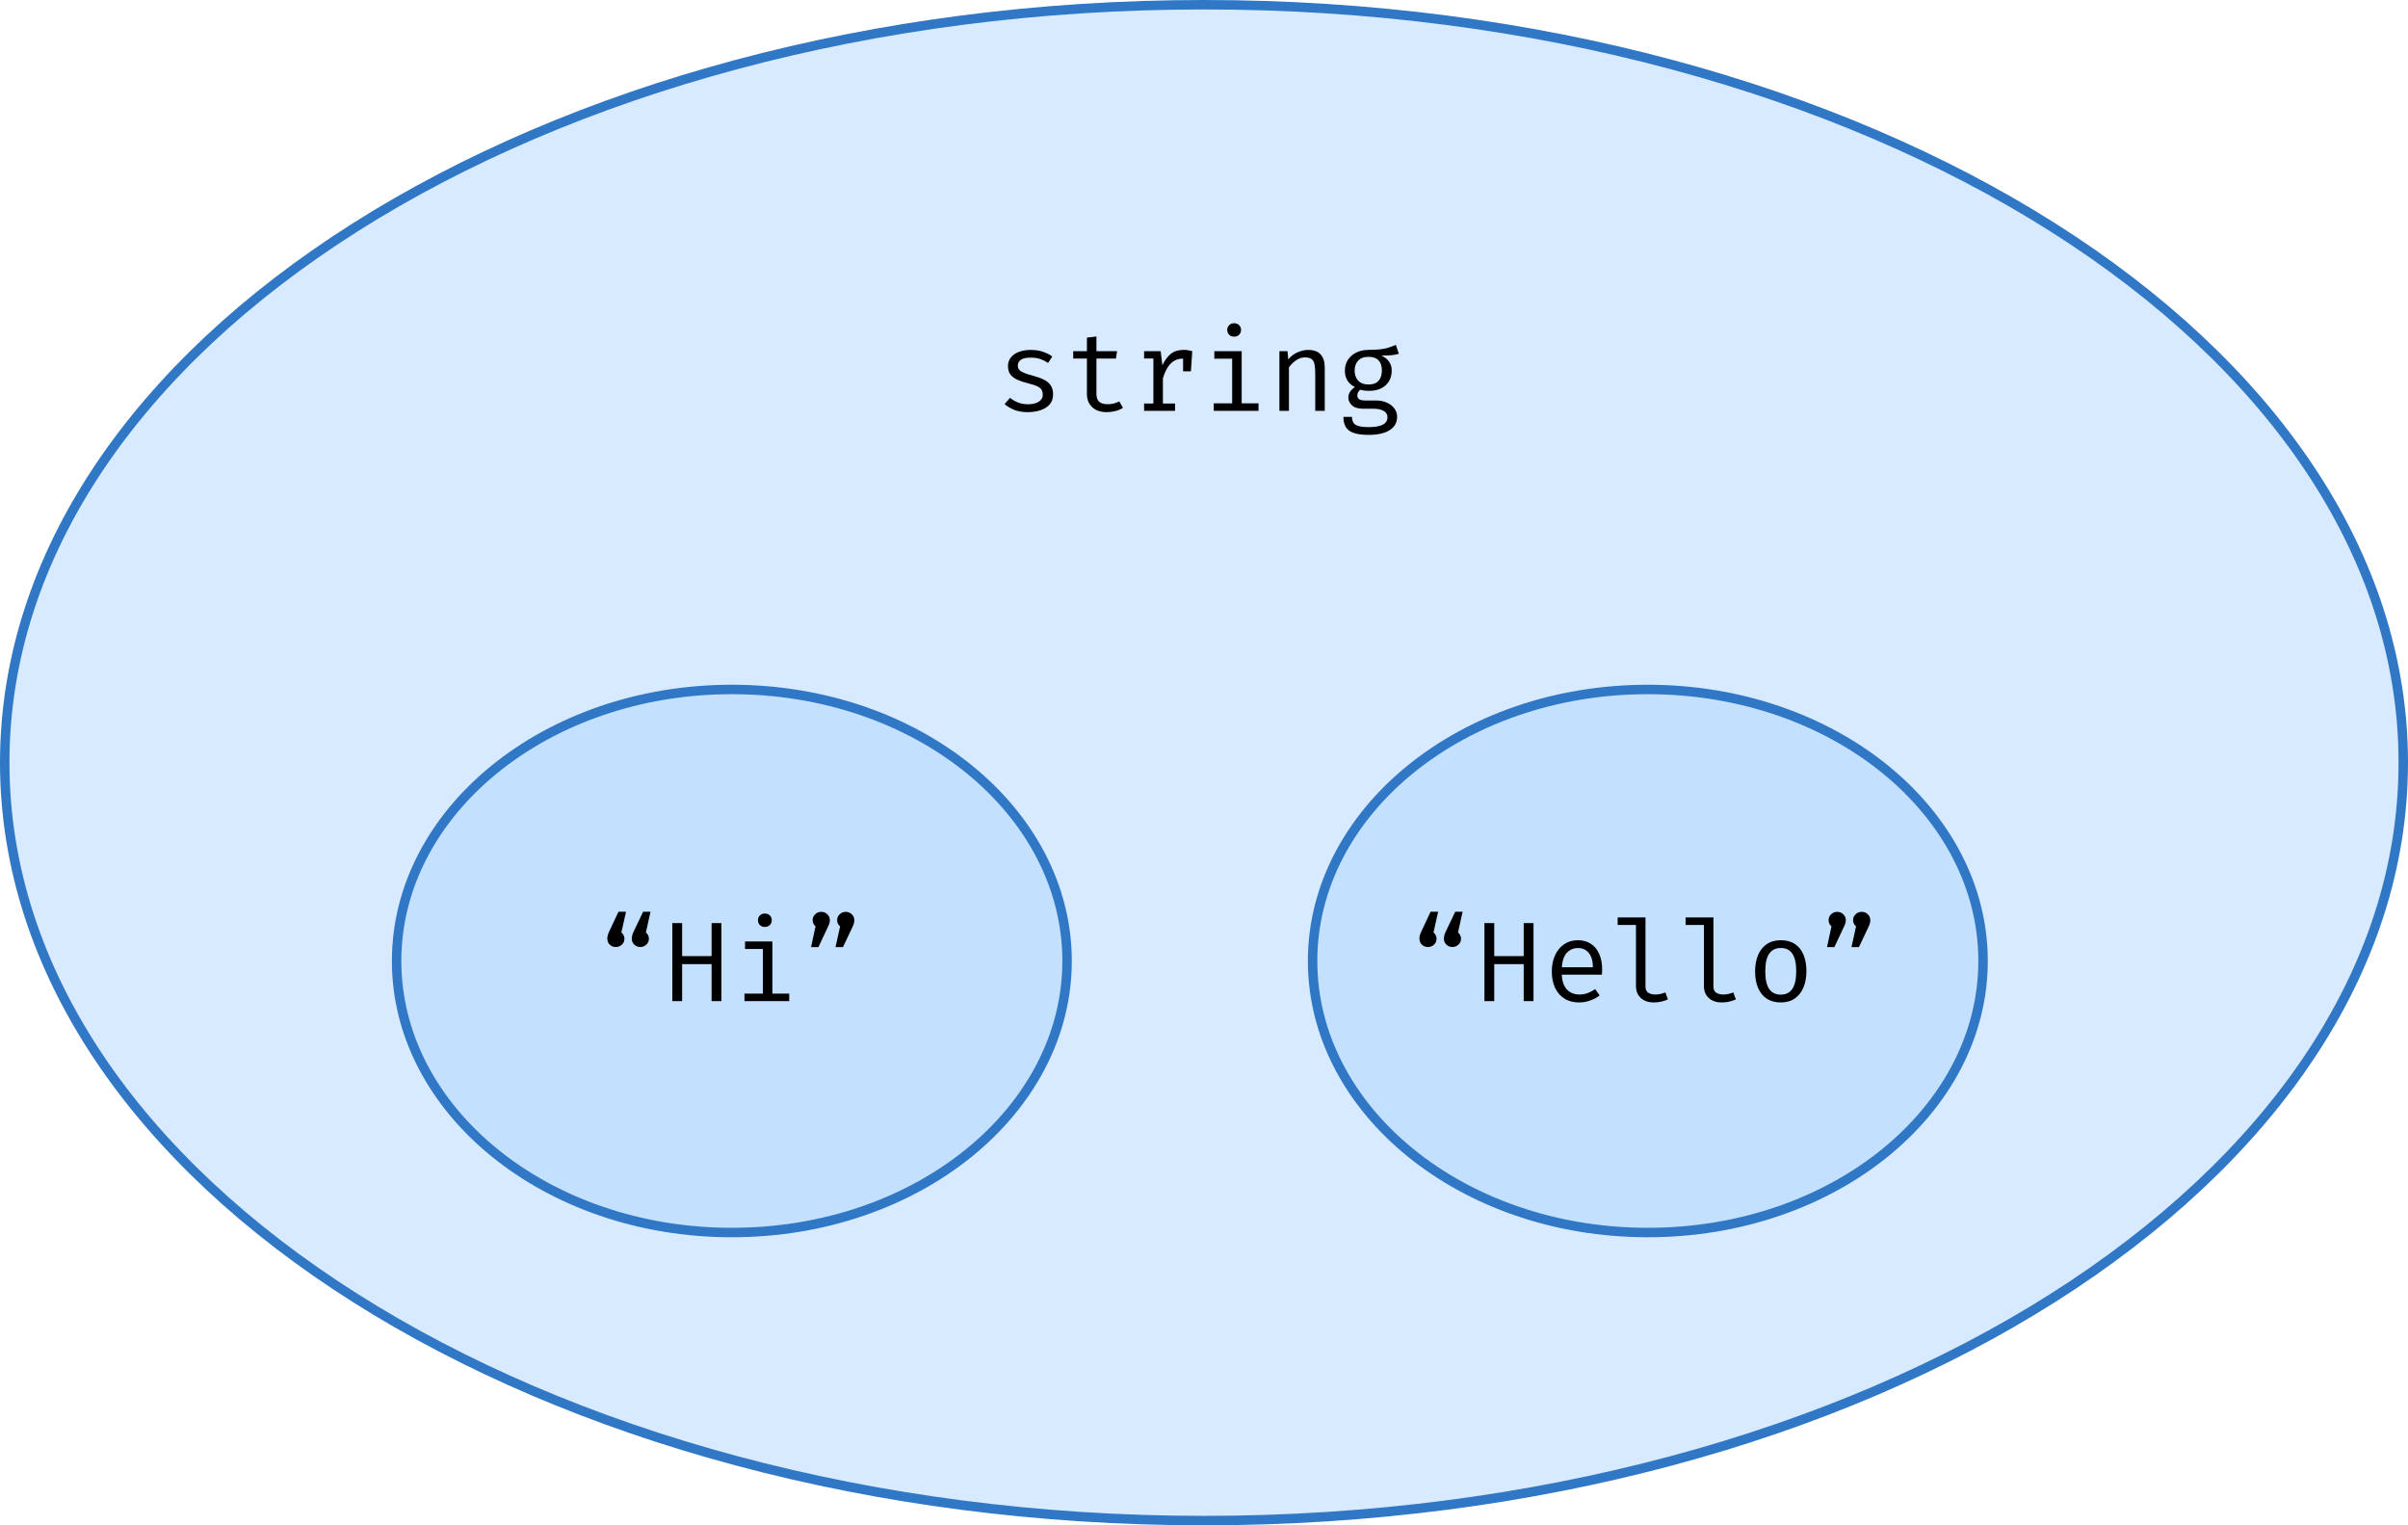
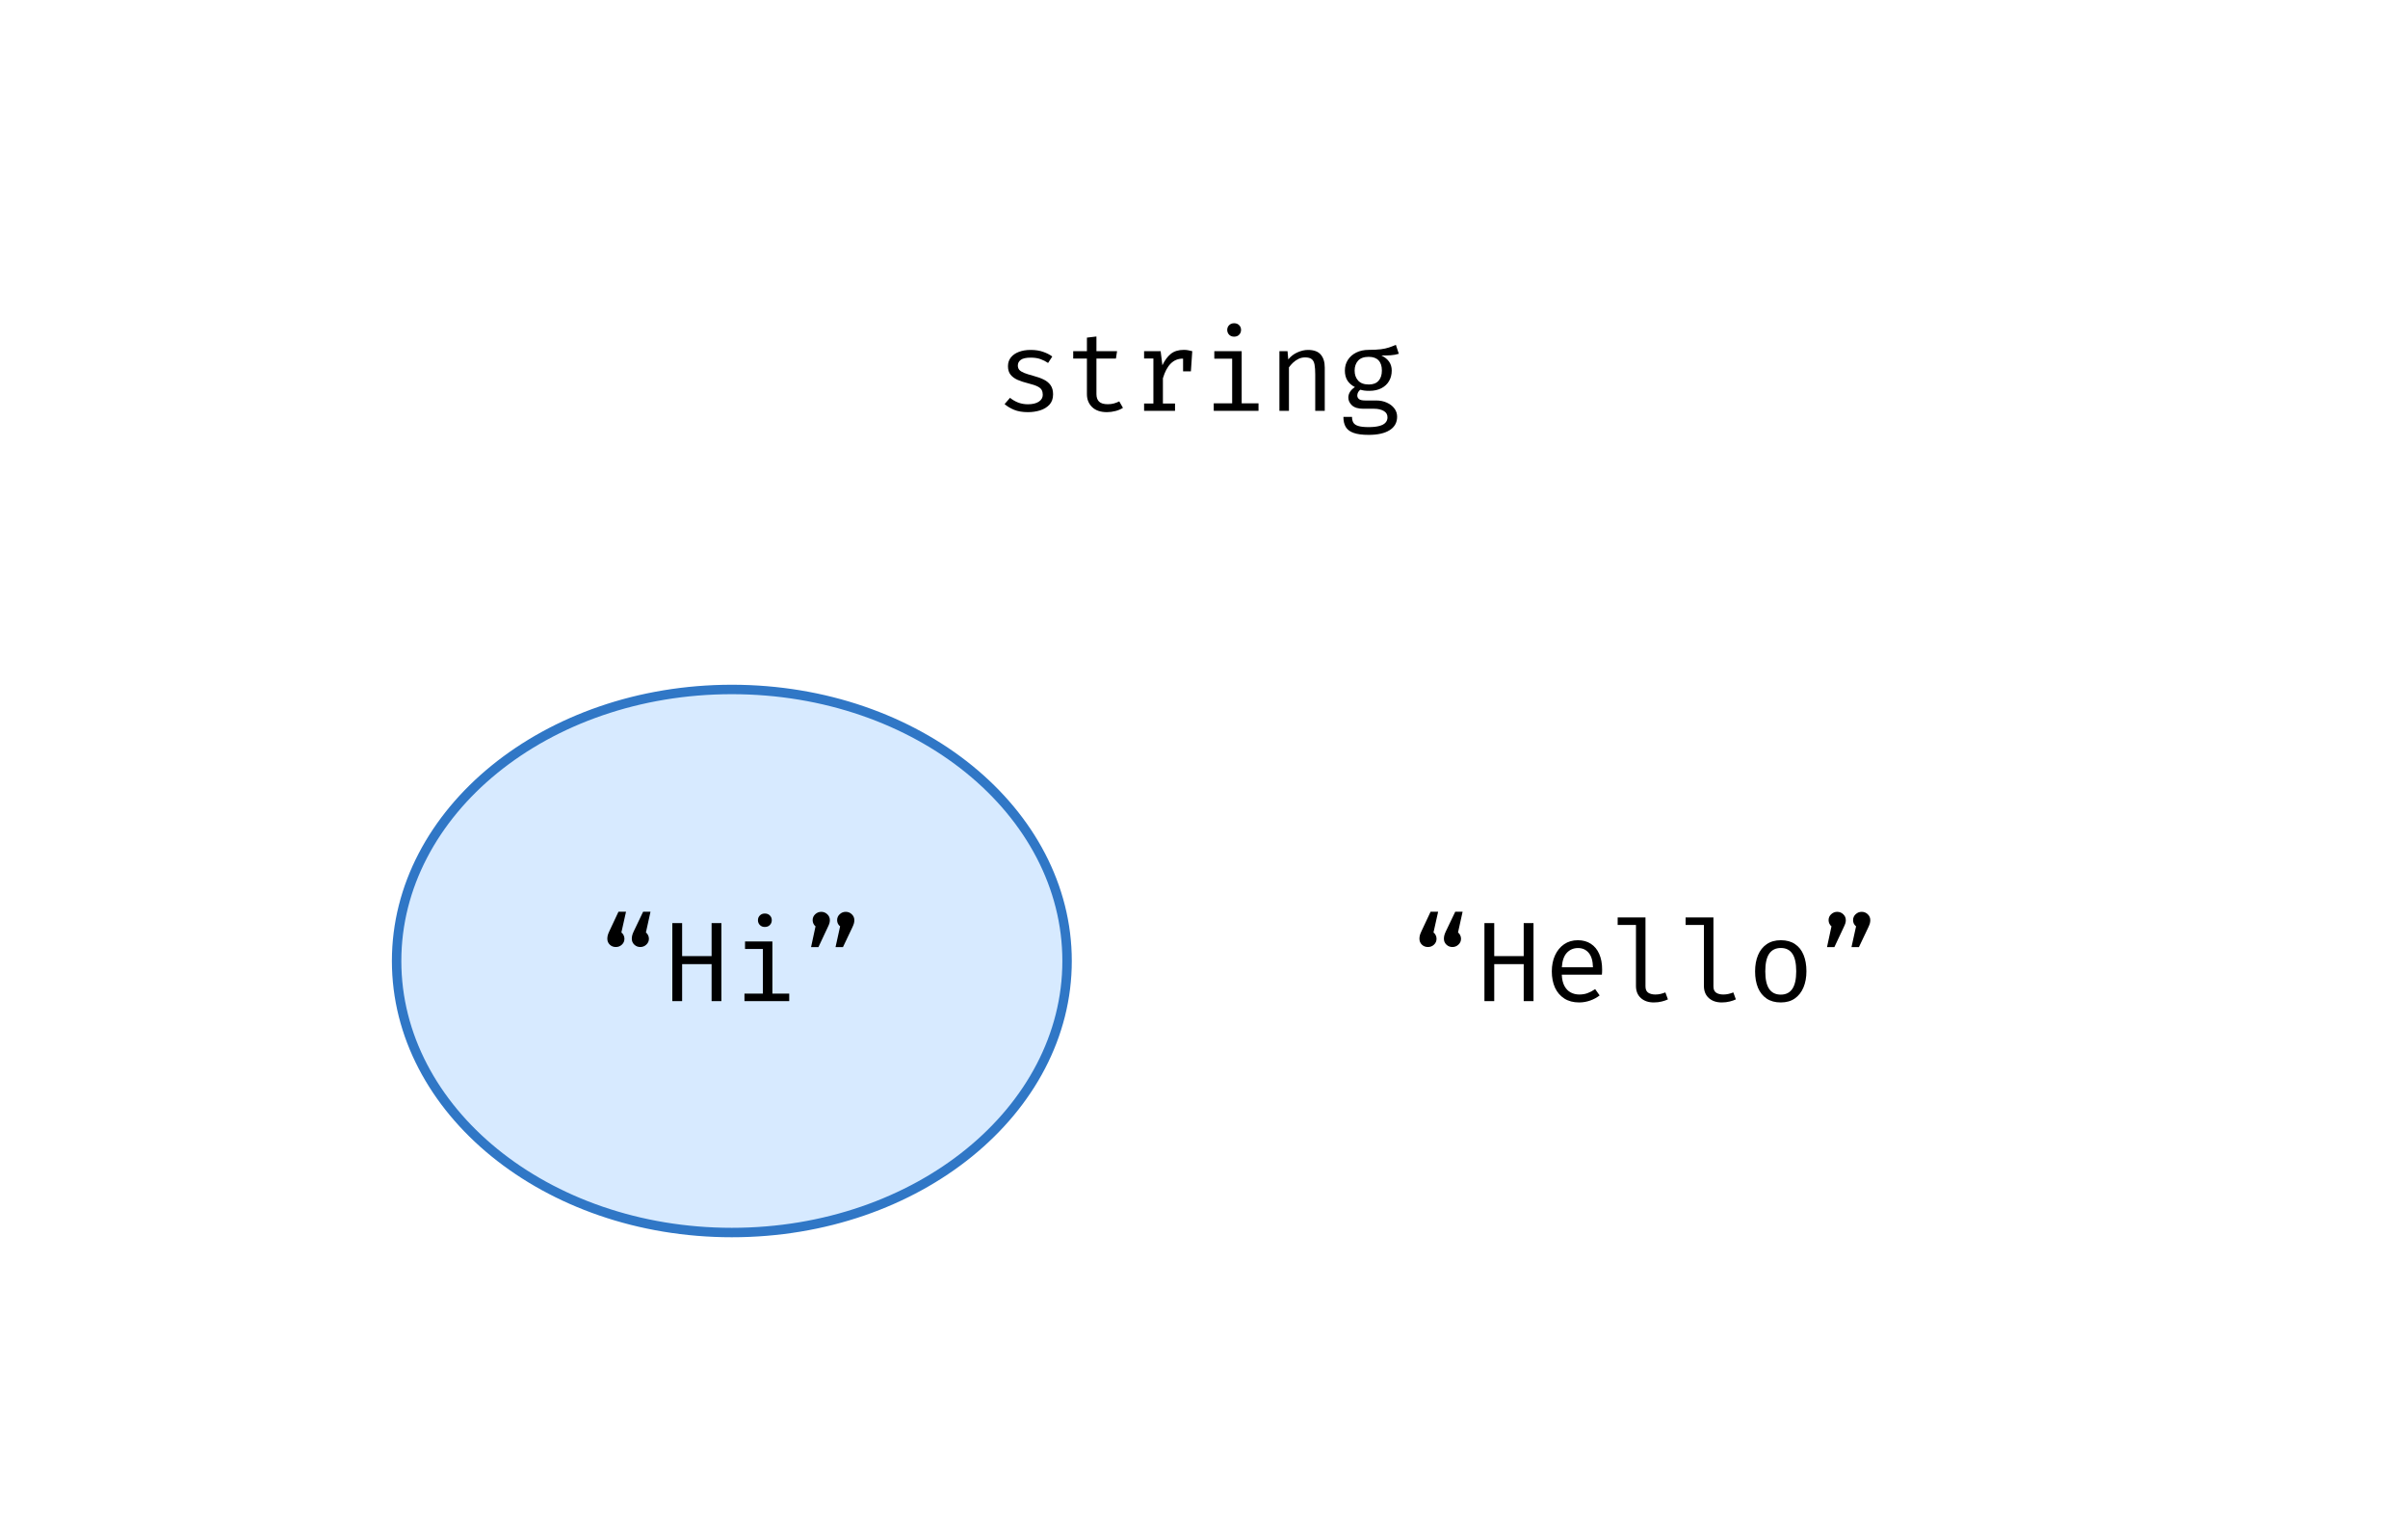
<svg xmlns="http://www.w3.org/2000/svg" width="510" height="323" viewBox="0 0 510 323" fill="none">
-   <path d="M509 161.5C509 205.634 480.752 245.735 434.777 274.853C388.815 303.963 325.256 322 255 322C184.744 322 121.185 303.963 75.223 274.853C29.248 245.735 1 205.634 1 161.5C1 117.366 29.248 77.265 75.223 48.147C121.185 19.037 184.744 1 255 1C325.256 1 388.815 19.037 434.777 48.147C480.752 77.265 509 117.366 509 161.5Z" fill="#B1D6FF" fill-opacity="0.5" stroke="#3077C6" stroke-width="2" />
  <path d="M226 203.5C226 235.072 194.416 261 155 261C115.584 261 84 235.072 84 203.5C84 171.928 115.584 146 155 146C194.416 146 226 171.928 226 203.5Z" fill="#B1D6FF" fill-opacity="0.5" stroke="#3077C6" stroke-width="2" />
-   <path d="M420 203.5C420 235.072 388.416 261 349 261C309.584 261 278 235.072 278 203.5C278 171.928 309.584 146 349 146C388.416 146 420 171.928 420 203.5Z" fill="#B1D6FF" fill-opacity="0.5" stroke="#3077C6" stroke-width="2" />
  <path d="M304.252 198.788C304.252 199.284 304.072 199.7 303.712 200.036C303.36 200.372 302.932 200.54 302.428 200.54C301.916 200.54 301.488 200.372 301.144 200.036C300.8 199.7 300.628 199.284 300.628 198.788C300.628 198.588 300.652 198.372 300.7 198.14C300.748 197.9 300.864 197.588 301.048 197.204L302.992 193.064H304.588L303.604 197.468C303.804 197.604 303.96 197.792 304.072 198.032C304.192 198.264 304.252 198.516 304.252 198.788ZM309.436 198.788C309.436 199.284 309.252 199.7 308.884 200.036C308.524 200.372 308.1 200.54 307.612 200.54C307.116 200.54 306.692 200.372 306.34 200.036C305.988 199.7 305.812 199.284 305.812 198.788C305.812 198.588 305.836 198.372 305.884 198.14C305.932 197.9 306.048 197.588 306.232 197.204L308.212 193.064H309.772L308.8 197.468C308.992 197.604 309.144 197.792 309.256 198.032C309.376 198.264 309.436 198.516 309.436 198.788ZM322.711 212V204.164H316.471V212H314.395V195.476H316.471V202.46H322.711V195.476H324.787V212H322.711ZM330.777 206.396C330.817 207.372 331.005 208.172 331.341 208.796C331.677 209.412 332.121 209.868 332.673 210.164C333.225 210.452 333.825 210.596 334.473 210.596C335.121 210.596 335.705 210.5 336.225 210.308C336.753 210.116 337.293 209.832 337.845 209.456L338.793 210.788C338.201 211.252 337.525 211.616 336.765 211.88C336.013 212.144 335.241 212.276 334.449 212.276C333.225 212.276 332.181 212 331.317 211.448C330.453 210.896 329.793 210.128 329.337 209.144C328.889 208.152 328.665 207.004 328.665 205.7C328.665 204.42 328.893 203.284 329.349 202.292C329.805 201.3 330.445 200.52 331.269 199.952C332.093 199.384 333.065 199.1 334.185 199.1C335.249 199.1 336.165 199.352 336.933 199.856C337.701 200.352 338.289 201.064 338.697 201.992C339.113 202.912 339.321 204.012 339.321 205.292C339.321 205.508 339.317 205.712 339.309 205.904C339.301 206.088 339.289 206.252 339.273 206.396H330.777ZM334.209 200.756C333.273 200.756 332.489 201.088 331.857 201.752C331.233 202.416 330.877 203.444 330.789 204.836H337.377C337.353 203.484 337.057 202.468 336.489 201.788C335.921 201.1 335.161 200.756 334.209 200.756ZM348.504 194.276V208.88C348.504 209.504 348.696 209.948 349.08 210.212C349.472 210.468 349.976 210.596 350.592 210.596C350.976 210.596 351.34 210.556 351.684 210.476C352.028 210.396 352.372 210.288 352.716 210.152L353.256 211.628C352.912 211.796 352.484 211.944 351.972 212.072C351.468 212.208 350.896 212.276 350.256 212.276C349.136 212.276 348.228 211.968 347.532 211.352C346.836 210.728 346.488 209.868 346.488 208.772V195.872H342.612V194.276H348.504ZM362.895 194.276V208.88C362.895 209.504 363.087 209.948 363.471 210.212C363.863 210.468 364.367 210.596 364.983 210.596C365.367 210.596 365.731 210.556 366.075 210.476C366.419 210.396 366.763 210.288 367.107 210.152L367.647 211.628C367.303 211.796 366.875 211.944 366.363 212.072C365.859 212.208 365.287 212.276 364.647 212.276C363.527 212.276 362.619 211.968 361.923 211.352C361.227 210.728 360.879 209.868 360.879 208.772V195.872H357.003V194.276H362.895ZM377.177 199.1C378.369 199.1 379.365 199.372 380.165 199.916C380.973 200.452 381.577 201.212 381.977 202.196C382.385 203.18 382.589 204.34 382.589 205.676C382.589 206.964 382.381 208.104 381.965 209.096C381.549 210.088 380.937 210.868 380.129 211.436C379.329 211.996 378.337 212.276 377.153 212.276C375.969 212.276 374.973 212.004 374.165 211.46C373.357 210.916 372.745 210.152 372.329 209.168C371.921 208.176 371.717 207.02 371.717 205.7C371.717 204.396 371.925 203.248 372.341 202.256C372.757 201.264 373.369 200.492 374.177 199.94C374.993 199.38 375.993 199.1 377.177 199.1ZM377.177 200.744C376.089 200.744 375.265 201.148 374.705 201.956C374.153 202.756 373.877 204.004 373.877 205.7C373.877 207.364 374.149 208.6 374.693 209.408C375.245 210.216 376.065 210.62 377.153 210.62C378.241 210.62 379.057 210.216 379.601 209.408C380.153 208.6 380.429 207.356 380.429 205.676C380.429 203.996 380.157 202.756 379.613 201.956C379.069 201.148 378.257 200.744 377.177 200.744ZM387.284 194.852C387.284 194.356 387.464 193.94 387.824 193.604C388.192 193.26 388.62 193.088 389.108 193.088C389.604 193.088 390.032 193.26 390.392 193.604C390.752 193.94 390.932 194.356 390.932 194.852C390.932 195.068 390.9 195.288 390.836 195.512C390.772 195.728 390.644 196.032 390.452 196.424L388.508 200.564H386.948L387.896 196.16C387.712 196.016 387.564 195.828 387.452 195.596C387.34 195.364 387.284 195.116 387.284 194.852ZM392.468 194.852C392.468 194.356 392.648 193.94 393.008 193.604C393.376 193.26 393.804 193.088 394.292 193.088C394.796 193.088 395.224 193.26 395.576 193.604C395.936 193.94 396.116 194.356 396.116 194.852C396.116 195.068 396.088 195.288 396.032 195.512C395.976 195.728 395.856 196.032 395.672 196.424L393.704 200.564H392.132L393.104 196.16C392.912 196.016 392.756 195.828 392.636 195.596C392.524 195.364 392.468 195.116 392.468 194.852Z" fill="black" />
  <path d="M132.252 198.788C132.252 199.284 132.072 199.7 131.712 200.036C131.36 200.372 130.932 200.54 130.428 200.54C129.916 200.54 129.488 200.372 129.144 200.036C128.8 199.7 128.628 199.284 128.628 198.788C128.628 198.588 128.652 198.372 128.7 198.14C128.748 197.9 128.864 197.588 129.048 197.204L130.992 193.064H132.588L131.604 197.468C131.804 197.604 131.96 197.792 132.072 198.032C132.192 198.264 132.252 198.516 132.252 198.788ZM137.436 198.788C137.436 199.284 137.252 199.7 136.884 200.036C136.524 200.372 136.1 200.54 135.612 200.54C135.116 200.54 134.692 200.372 134.34 200.036C133.988 199.7 133.812 199.284 133.812 198.788C133.812 198.588 133.836 198.372 133.884 198.14C133.932 197.9 134.048 197.588 134.232 197.204L136.212 193.064H137.772L136.8 197.468C136.992 197.604 137.144 197.792 137.256 198.032C137.376 198.264 137.436 198.516 137.436 198.788ZM150.711 212V204.164H144.471V212H142.395V195.476H144.471V202.46H150.711V195.476H152.787V212H150.711ZM163.589 199.364V210.404H167.153V212H157.673V210.404H161.573V200.96H157.793V199.364H163.589ZM161.981 193.448C162.429 193.448 162.785 193.584 163.049 193.856C163.321 194.128 163.457 194.46 163.457 194.852C163.457 195.26 163.321 195.604 163.049 195.884C162.785 196.156 162.429 196.292 161.981 196.292C161.557 196.292 161.209 196.156 160.937 195.884C160.665 195.604 160.529 195.26 160.529 194.852C160.529 194.46 160.665 194.128 160.937 193.856C161.209 193.584 161.557 193.448 161.981 193.448ZM172.112 194.852C172.112 194.356 172.292 193.94 172.652 193.604C173.02 193.26 173.448 193.088 173.936 193.088C174.432 193.088 174.86 193.26 175.22 193.604C175.58 193.94 175.76 194.356 175.76 194.852C175.76 195.068 175.728 195.288 175.664 195.512C175.6 195.728 175.472 196.032 175.28 196.424L173.336 200.564H171.776L172.724 196.16C172.54 196.016 172.392 195.828 172.28 195.596C172.168 195.364 172.112 195.116 172.112 194.852ZM177.296 194.852C177.296 194.356 177.476 193.94 177.836 193.604C178.204 193.26 178.632 193.088 179.12 193.088C179.624 193.088 180.052 193.26 180.404 193.604C180.764 193.94 180.944 194.356 180.944 194.852C180.944 195.068 180.916 195.288 180.86 195.512C180.804 195.728 180.684 196.032 180.5 196.424L178.532 200.564H176.96L177.932 196.16C177.74 196.016 177.584 195.828 177.464 195.596C177.352 195.364 177.296 195.116 177.296 194.852Z" fill="black" />
  <path d="M217.708 85.608C218.676 85.608 219.44 85.428 220 85.068C220.568 84.7 220.852 84.212 220.852 83.604C220.852 83.22 220.78 82.888 220.636 82.608C220.5 82.328 220.216 82.076 219.784 81.852C219.352 81.628 218.688 81.404 217.792 81.18C216.92 80.964 216.16 80.716 215.512 80.436C214.872 80.148 214.372 79.776 214.012 79.32C213.66 78.864 213.484 78.272 213.484 77.544C213.484 76.832 213.684 76.22 214.084 75.708C214.492 75.188 215.056 74.792 215.776 74.52C216.496 74.24 217.332 74.1 218.284 74.1C219.3 74.1 220.184 74.236 220.936 74.508C221.696 74.772 222.34 75.1 222.868 75.492L221.98 76.86C221.5 76.532 220.972 76.264 220.396 76.056C219.82 75.84 219.124 75.732 218.308 75.732C217.316 75.732 216.612 75.888 216.196 76.2C215.78 76.504 215.572 76.9 215.572 77.388C215.572 77.756 215.672 78.064 215.872 78.312C216.08 78.552 216.428 78.772 216.916 78.972C217.404 79.164 218.076 79.376 218.932 79.608C219.756 79.824 220.472 80.084 221.08 80.388C221.696 80.692 222.176 81.092 222.52 81.588C222.864 82.084 223.036 82.724 223.036 83.508C223.036 84.404 222.78 85.132 222.268 85.692C221.756 86.244 221.092 86.648 220.276 86.904C219.468 87.152 218.612 87.276 217.708 87.276C216.564 87.276 215.588 87.112 214.78 86.784C213.98 86.448 213.308 86.044 212.764 85.572L213.916 84.24C214.412 84.648 214.98 84.98 215.62 85.236C216.268 85.484 216.964 85.608 217.708 85.608ZM237.835 86.364C237.403 86.652 236.879 86.876 236.263 87.036C235.647 87.196 235.043 87.276 234.451 87.276C233.091 87.276 232.043 86.92 231.307 86.208C230.571 85.496 230.203 84.58 230.203 83.46V75.924H227.299V74.364H230.203V71.496L232.219 71.256V74.364H236.587L236.347 75.924H232.219V83.436C232.219 84.14 232.403 84.676 232.771 85.044C233.147 85.412 233.767 85.596 234.631 85.596C235.103 85.596 235.539 85.54 235.939 85.428C236.339 85.316 236.711 85.172 237.055 84.996L237.835 86.364ZM242.313 87V85.452H244.281V75.912H242.313V74.364H245.817L246.189 77.352C246.677 76.312 247.269 75.508 247.965 74.94C248.661 74.372 249.581 74.088 250.725 74.088C251.077 74.088 251.389 74.116 251.661 74.172C251.941 74.22 252.225 74.284 252.513 74.364L251.925 76.164C251.661 76.092 251.421 76.04 251.205 76.008C250.989 75.968 250.741 75.948 250.461 75.948C249.493 75.948 248.661 76.292 247.965 76.98C247.269 77.668 246.713 78.708 246.297 80.1V85.452H248.865V87H242.313ZM250.569 78.636V75.888L250.773 74.364H252.513L252.225 78.636H250.569ZM262.98 74.364V85.404H266.544V87H257.064V85.404H260.964V75.96H257.184V74.364H262.98ZM261.372 68.448C261.82 68.448 262.176 68.584 262.44 68.856C262.712 69.128 262.848 69.46 262.848 69.852C262.848 70.26 262.712 70.604 262.44 70.884C262.176 71.156 261.82 71.292 261.372 71.292C260.948 71.292 260.6 71.156 260.328 70.884C260.056 70.604 259.92 70.26 259.92 69.852C259.92 69.46 260.056 69.128 260.328 68.856C260.6 68.584 260.948 68.448 261.372 68.448ZM270.975 87V74.364H272.691L272.847 76.116C273.359 75.468 273.999 74.972 274.767 74.628C275.543 74.276 276.295 74.1 277.023 74.1C278.263 74.1 279.163 74.428 279.723 75.084C280.291 75.74 280.575 76.652 280.575 77.82V87H278.559V79.308C278.559 78.444 278.511 77.748 278.415 77.22C278.319 76.684 278.119 76.296 277.815 76.056C277.511 75.808 277.039 75.684 276.399 75.684C275.903 75.684 275.435 75.792 274.995 76.008C274.563 76.224 274.175 76.496 273.831 76.824C273.495 77.144 273.215 77.468 272.991 77.796V87H270.975ZM295.637 73.02L296.261 74.916C295.725 75.084 295.153 75.188 294.545 75.228C293.937 75.268 293.277 75.288 292.565 75.288C293.293 75.624 293.841 76.06 294.209 76.596C294.577 77.124 294.761 77.748 294.761 78.468C294.761 79.3 294.573 80.04 294.197 80.688C293.821 81.336 293.277 81.844 292.565 82.212C291.861 82.58 291.009 82.764 290.009 82.764C289.585 82.764 289.229 82.744 288.941 82.704C288.661 82.664 288.389 82.604 288.125 82.524C287.933 82.652 287.773 82.828 287.645 83.052C287.525 83.276 287.465 83.508 287.465 83.748C287.465 84.052 287.585 84.304 287.825 84.504C288.065 84.704 288.509 84.804 289.157 84.804H291.437C292.285 84.804 293.045 84.956 293.717 85.26C294.397 85.564 294.929 85.972 295.313 86.484C295.705 86.996 295.901 87.58 295.901 88.236C295.901 89.476 295.373 90.428 294.317 91.092C293.269 91.756 291.785 92.088 289.865 92.088C288.521 92.088 287.461 91.948 286.685 91.668C285.909 91.396 285.353 90.976 285.017 90.408C284.689 89.848 284.525 89.14 284.525 88.284H286.349C286.349 88.772 286.445 89.176 286.637 89.496C286.829 89.816 287.177 90.052 287.681 90.204C288.185 90.364 288.909 90.444 289.853 90.444C290.781 90.444 291.537 90.364 292.121 90.204C292.713 90.052 293.149 89.82 293.429 89.508C293.717 89.204 293.861 88.824 293.861 88.368C293.861 87.768 293.589 87.316 293.045 87.012C292.501 86.708 291.821 86.556 291.005 86.556H288.749C287.661 86.556 286.857 86.316 286.337 85.836C285.825 85.356 285.569 84.804 285.569 84.18C285.569 83.772 285.685 83.376 285.917 82.992C286.157 82.608 286.505 82.268 286.961 81.972C286.233 81.588 285.697 81.112 285.353 80.544C285.009 79.976 284.837 79.288 284.837 78.48C284.837 77.624 285.049 76.868 285.473 76.212C285.897 75.548 286.489 75.028 287.249 74.652C288.009 74.276 288.885 74.088 289.877 74.088C290.941 74.08 291.805 74.036 292.469 73.956C293.133 73.868 293.701 73.744 294.173 73.584C294.653 73.424 295.141 73.236 295.637 73.02ZM289.877 75.564C288.861 75.564 288.109 75.84 287.621 76.392C287.141 76.936 286.901 77.632 286.901 78.48C286.901 79.336 287.149 80.04 287.645 80.592C288.141 81.144 288.901 81.42 289.925 81.42C290.821 81.42 291.501 81.16 291.965 80.64C292.437 80.12 292.673 79.396 292.673 78.468C292.673 77.516 292.437 76.796 291.965 76.308C291.501 75.812 290.805 75.564 289.877 75.564Z" fill="black" />
</svg>